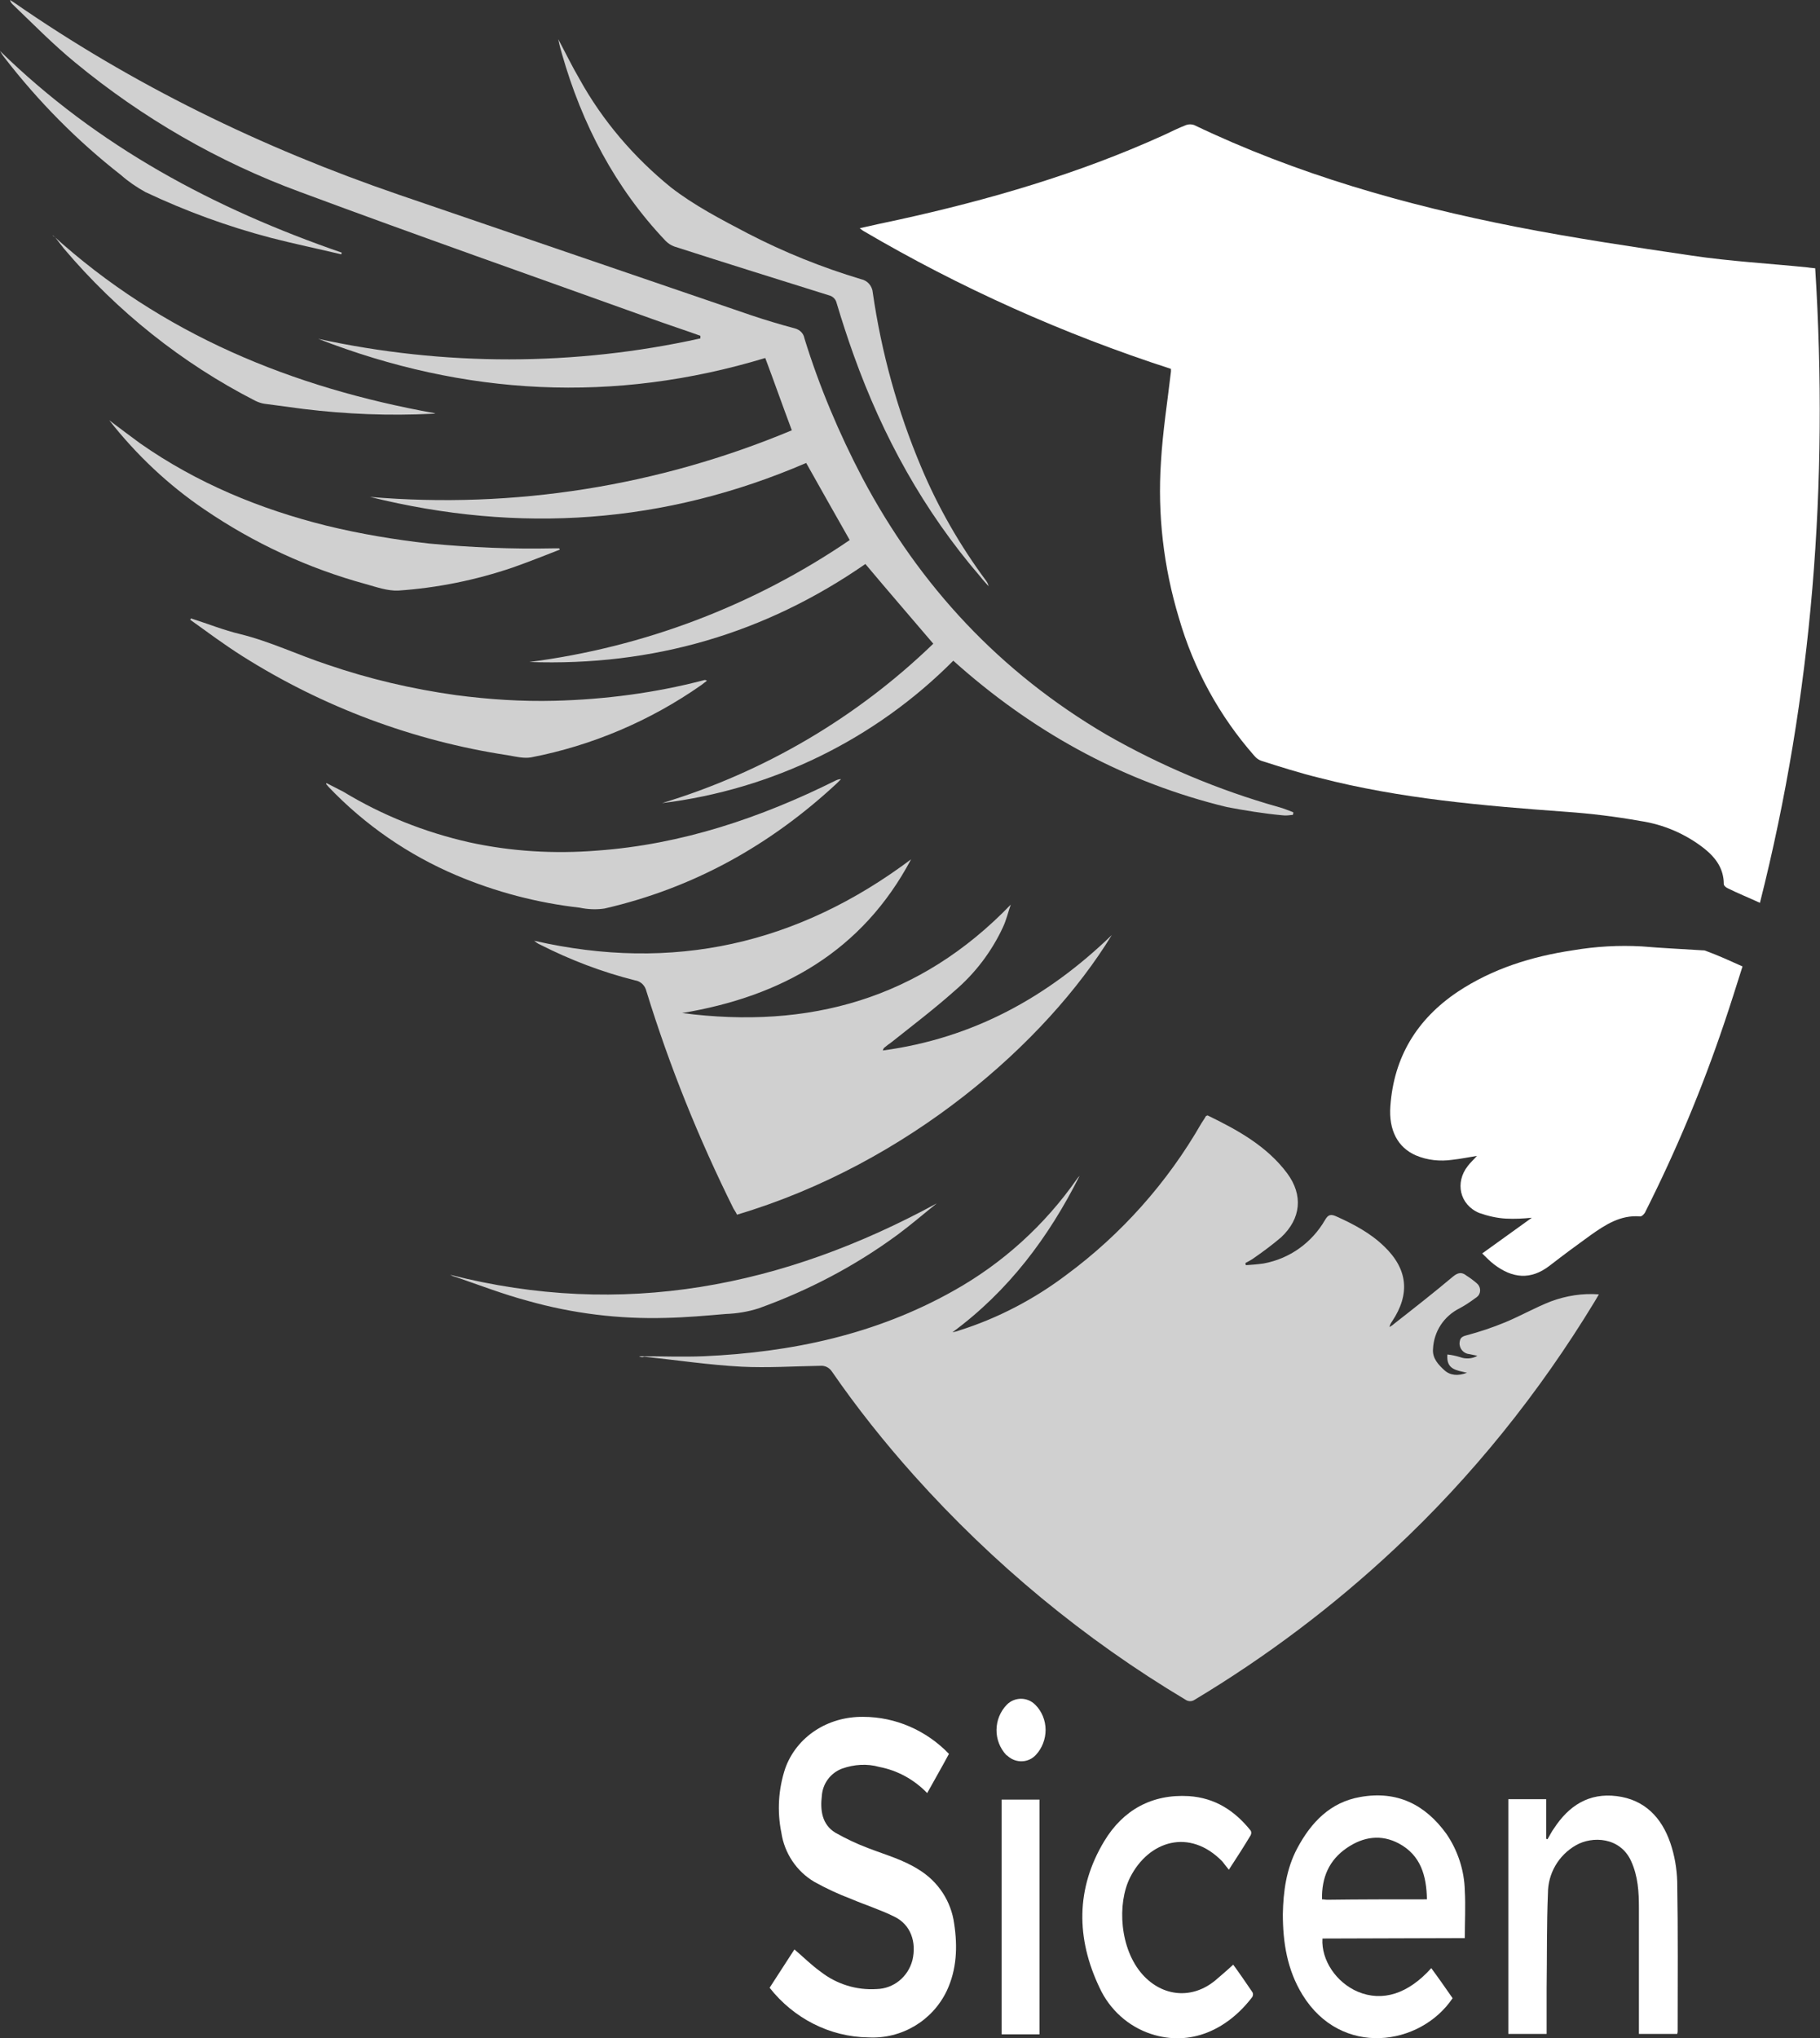
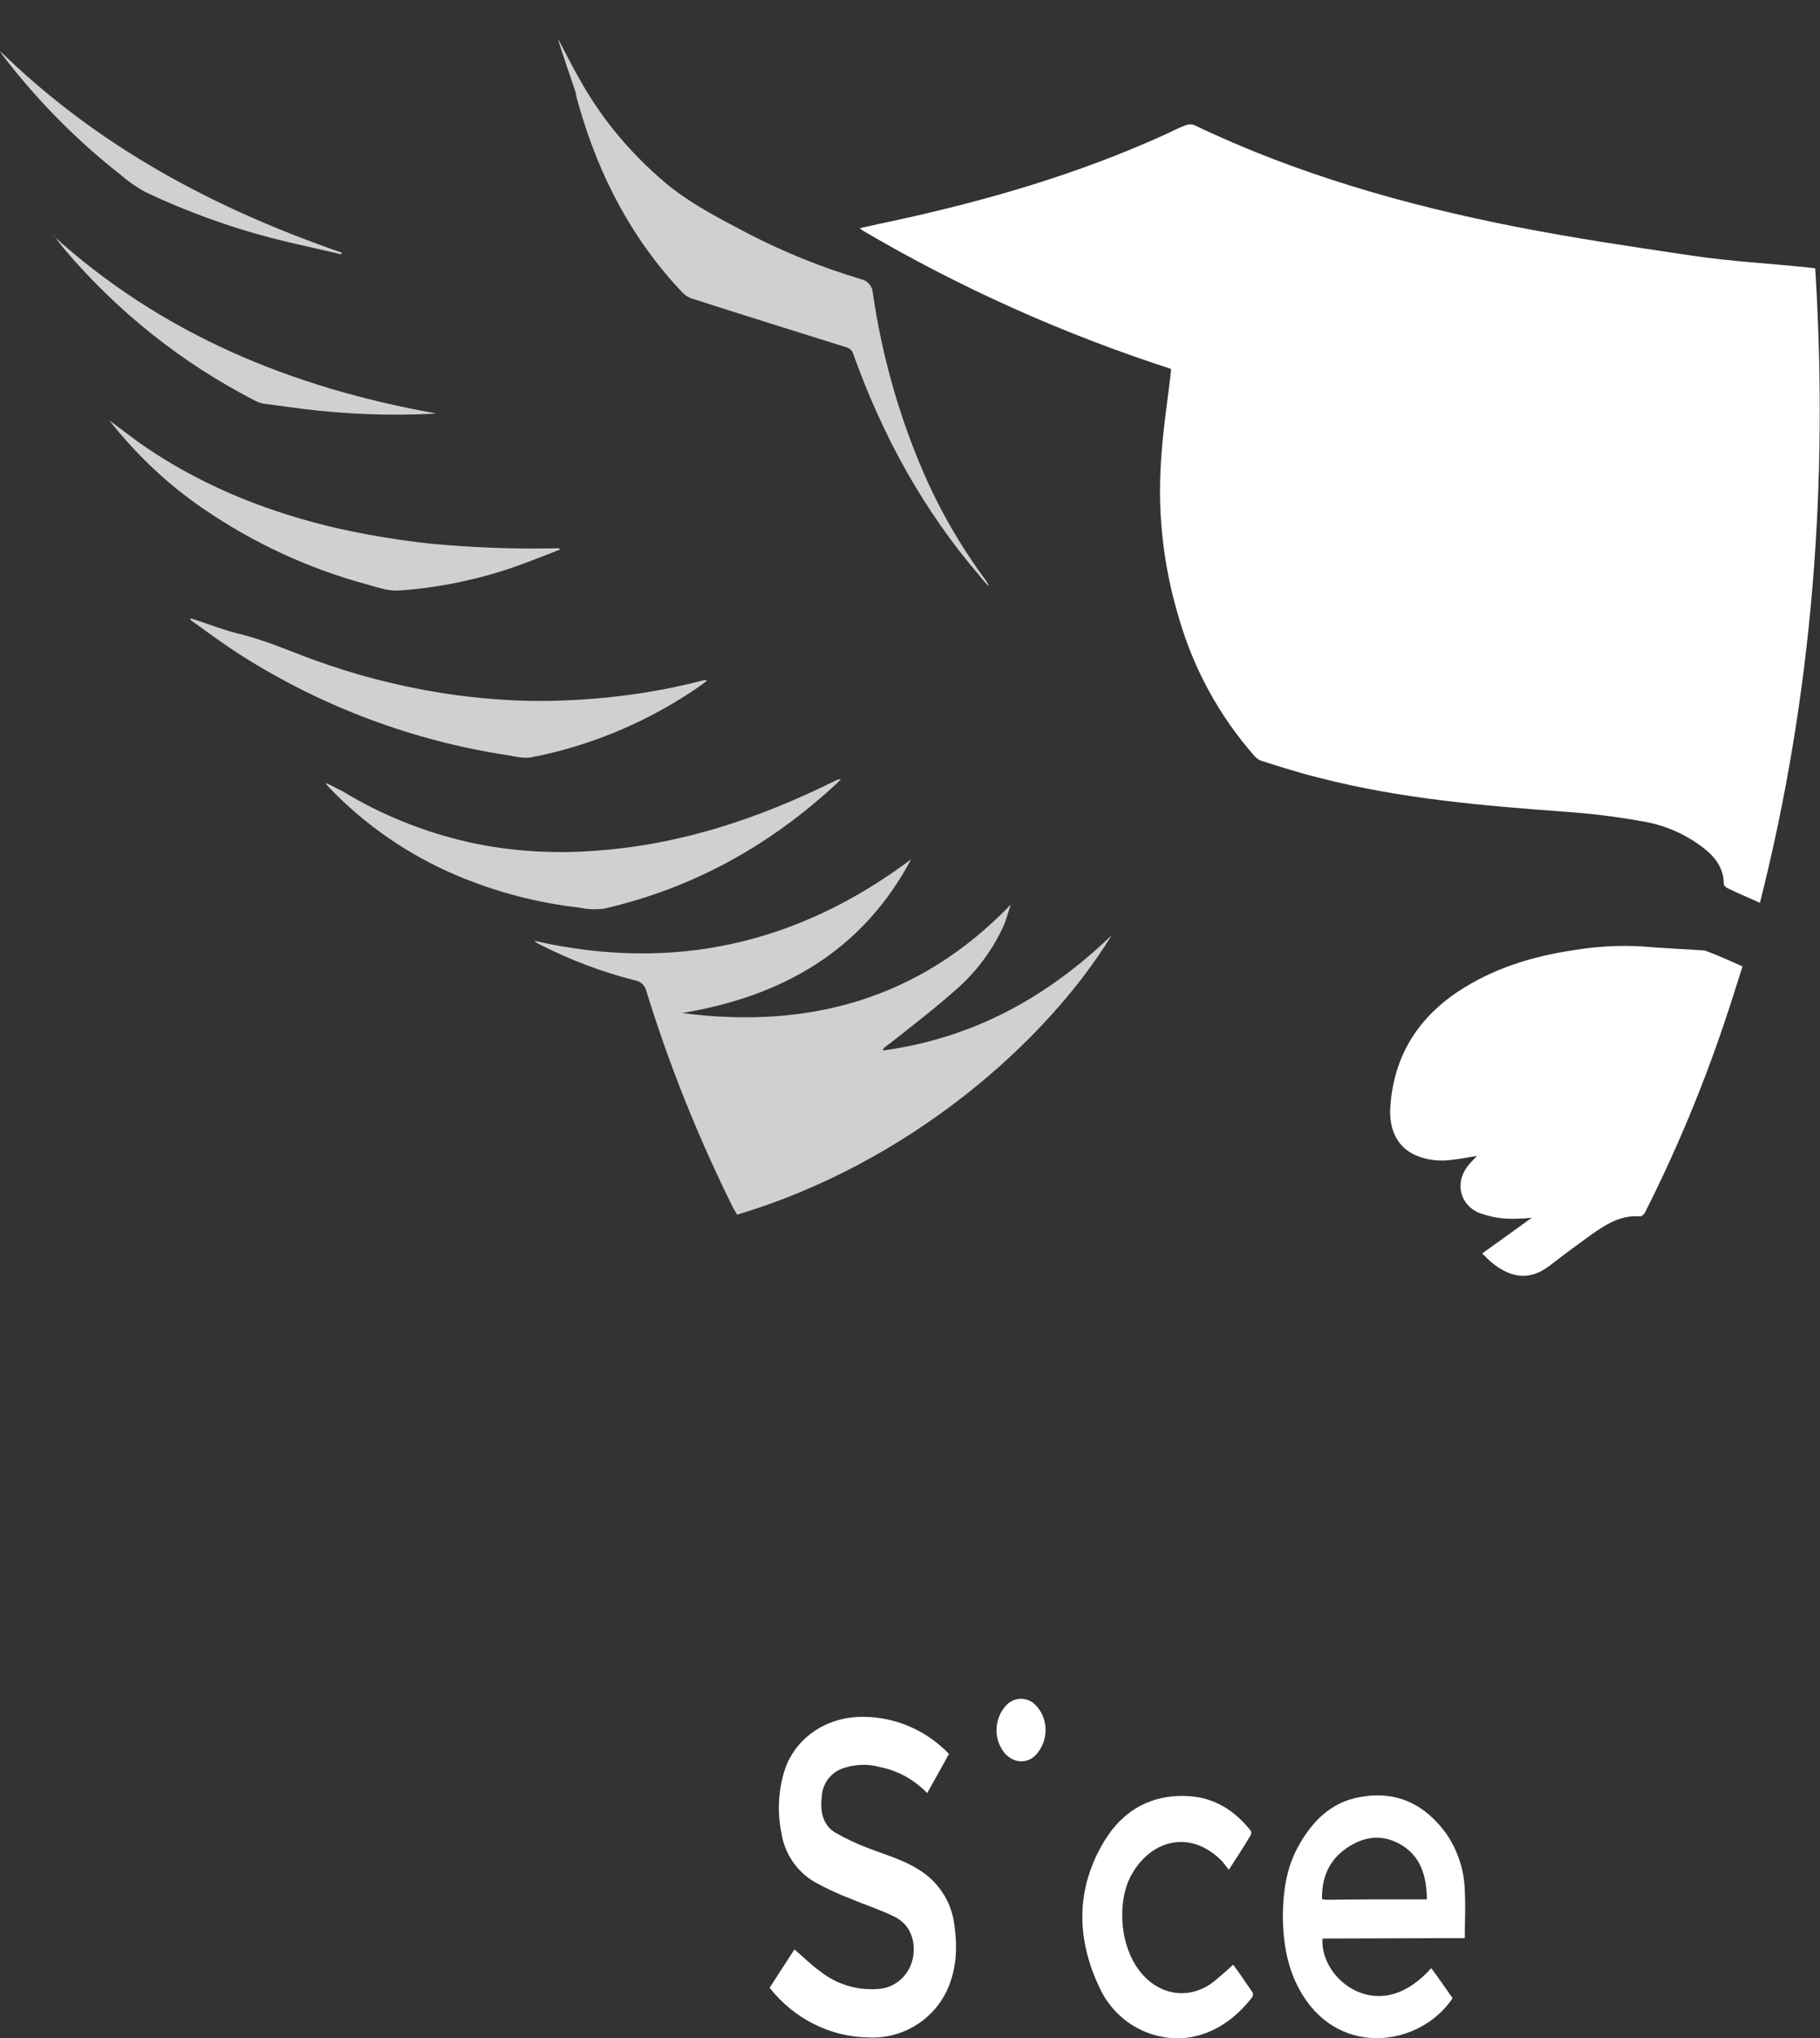
<svg xmlns="http://www.w3.org/2000/svg" version="1.1" id="Capa_1" x="0px" y="0px" viewBox="0 0 418.1 468" style="enable-background:new 0 0 418.1 468;" xml:space="preserve">
  <rect x="0" y="0" width="418.1" height="468" fill="#333333" stroke="none" />
  <style type="text/css"> .st0{fill:#FFFFFF;} .st1{fill:#D0D0D0;} </style>
  <g>
    <path class="st0" d="M404.3,207.3c-2.6-1.2-5.1-2.2-7.5-3.4c-0.4-0.2-0.8-0.6-0.8-0.9c0-3.5-1.8-6-4.4-8.1 c-4.3-3.4-9.4-5.6-14.8-6.4c-5.6-1-11.3-1.7-17-2.1c-19.1-1.4-38.1-3-56.7-7.8c-4.5-1.1-8.9-2.5-13.3-3.9c-0.6-0.2-1.2-0.6-1.6-1.1 c-8.1-9.2-14-20-17.4-31.8c-3.5-11.6-4.9-23.7-4.1-35.7c0.4-7,1.5-13.9,2.3-20.8c0-0.2,0-0.4,0-0.6c-24.7-8-48.4-18.6-70.7-31.7 c-0.2-0.1-0.4-0.3-0.8-0.6c3-0.7,5.9-1.3,8.7-1.9c21-4.6,41.6-10.6,61.2-19.5c1.7-0.8,3.3-1.6,5.1-2.3c0.6-0.2,1.2-0.2,1.8,0 c23.6,11.3,48.6,18.4,74.1,23.4c13.3,2.6,26.8,4.6,40.3,6.6c8.8,1.3,17.7,1.8,26.6,2.7c0.5,0.1,1,0.1,1.7,0.2 C420.1,110.9,416.4,159.5,404.3,207.3z" />
-     <path class="st1" d="M146.8,311.4c5.1,0,10,0.2,14.9,0c20.2-0.9,39.5-5,57.3-15c11.3-6.3,21-15.1,28.4-25.7 c0.2-0.3,0.4-0.5,0.6-0.7c-7.1,14.1-16.3,26.4-29.2,35.9c0.5-0.1,1-0.2,1.5-0.4c8.9-2.8,17.3-7.2,24.7-12.8 c12.6-9.3,23.2-21.2,31-34.8c0.3-0.5,0.7-1,1-1.6c0.1-0.1,0.2-0.1,0.4-0.2c6.8,3.3,13.6,7,18.3,13.3c3.7,5,3.2,10.4-1.4,14.7 c-2.1,1.8-4.3,3.4-6.6,5c-0.5,0.3-1,0.6-1.6,0.9c0,0.2,0.1,0.3,0.1,0.5c1.4-0.1,2.7-0.2,4.1-0.4c6-1.1,11.1-4.8,14.1-10 c0.7-1.2,1.3-1.4,2.6-0.8c4,1.8,7.8,3.8,11,6.9c5.4,5.2,6,10.9,1.8,17.2c-0.3,0.4-0.5,0.8-0.6,1.3c0.3-0.2,0.7-0.4,1-0.7 c4.6-3.6,9.2-7.2,13.6-10.9c1.1-0.9,2-1.1,3.1-0.2c0.8,0.5,1.6,1.1,2.3,1.7c0.9,0.7,1.1,2,0.4,2.9c-0.2,0.2-0.4,0.4-0.6,0.5 c-1.2,0.9-2.4,1.7-3.7,2.4c-3.6,1.8-5.9,5.3-6.1,9.3c-0.2,2.2,1.3,3.7,2.6,4.9c1.3,1.2,3.1,1.4,5.2,0.6c-2.4-0.6-4.8-0.7-4.5-4.2 c1,0.1,1.9,0.3,2.9,0.6c1.3,0.5,2.8,0.4,4-0.3c-0.9-0.2-1.4-0.3-1.9-0.4c-1.3-0.1-2.3-1.3-2.2-2.6c0.1-1,0.4-1.4,1.6-1.7 c3-0.8,6-1.8,8.9-3c3.6-1.5,6.9-3.4,10.5-4.8c3.5-1.3,7.3-1.9,11-1.6c-0.4,0.7-0.7,1.2-1,1.7c-12.7,20.9-28.1,40.1-46,56.8 c-14,13.1-29.4,24.7-45.9,34.6c-0.6,0.4-1.4,0.4-2,0c-23.3-13.9-44.3-31.3-62.4-51.5c-6.8-7.6-13.1-15.5-18.9-23.9 c-0.6-0.9-1.6-1.4-2.7-1.3c-6,0.1-12.1,0.5-18.1,0.2c-7.4-0.4-14.8-1.5-22.3-2.3C147.6,311.7,147.2,311.6,146.8,311.4z" />
-     <path class="st1" d="M160.9,77.1c-3.6-1.3-7.3-2.5-10.9-3.8C123,63.6,95.9,54.1,69,44.1c-18.8-6.9-36.3-17-51.8-29.8 C12.2,10.2,7.6,5.5,2.9,1C2.6,0.7,2.4,0.4,2.3,0c0.3,0.2,0.5,0.3,0.8,0.5c27.4,19,57,33.4,88.5,44.2c27,9.2,54,18.5,81,27.7 c3.3,1.1,6.6,2.1,10,3c1.1,0.3,2,1.1,2.2,2.3c3.4,11,7.9,21.7,13.3,32c13.2,24.9,31.7,44.7,56.1,59c12.4,7.1,25.7,12.7,39.5,16.6 c1.2,0.3,2.3,0.8,3.4,1.2c0,0.2,0,0.4-0.1,0.6c-0.8,0.1-1.6,0.2-2.4,0.1c-4.3-0.4-8.6-1.1-12.8-1.9c-23-5.6-43.2-16.5-61-32 c-0.6-0.5-1.1-1-1.8-1.6c-18,18.1-41.6,29.6-66.9,32.7c23.4-7.1,44.7-19.6,62.3-36.6c-5.2-6.1-10.4-12.1-15.6-18.3 c-23.1,16-48.9,23.5-77.2,22.5c26.4-3.4,51.6-13,73.6-28c-3.4-6-6.7-11.8-10-17.7c-32.5,14-65.9,16.3-100.2,7.8 c33.1,2.8,66.3-2.5,96.9-15.3c-2.1-5.6-4-11-6.1-16.6c-34.7,10.5-69,8.7-102.7-4.4c28.9,6.3,58.9,6.3,87.8-0.1 C160.9,77.4,160.9,77.3,160.9,77.1z" />
    <path class="st0" d="M400.3,221.9c-1.4,4.4-2.8,8.9-4.3,13.3c-5,14.8-11,29.1-18,43c-0.2,0.5-0.8,1.1-1.2,1.1 c-4.5-0.4-8,1.9-11.4,4.3c-3.2,2.3-6.3,4.6-9.4,7c-4.4,3.4-8.6,2.9-12.8-0.3c-0.9-0.7-1.7-1.5-2.7-2.5l11.4-8.2 c-2,0.2-3.9,0.3-5.9,0.2c-2.1-0.1-4.2-0.6-6.2-1.3c-4.5-1.9-5.6-7-2.6-10.8c0.6-0.8,1.4-1.5,2.1-2.3c-1.9,0.3-3.8,0.7-5.7,0.9 c-2.8,0.4-5.7,0.1-8.3-1c-4.2-1.8-6.3-5.8-5.9-11.3c0.8-11.3,6.1-20,15.5-26.3c8-5.3,17-8.1,26.4-9.5c5.3-0.9,10.6-1.2,15.9-0.9 c4.6,0.4,9.3,0.6,13.9,0.9c0.2,0,0.5,0,0.7,0.1C394.8,219.4,397.4,220.6,400.3,221.9z" />
    <path class="st1" d="M209.3,197.3c-11.2,21.1-29.7,31.5-52.6,35.3c29.1,3.8,54.6-3.2,75.5-24.9c-0.6,1.7-1,3.5-1.8,5.2 c-2.6,5.6-6.4,10.6-11.1,14.6c-4.6,4.1-9.6,7.9-14.5,11.8c-0.6,0.4-1.1,0.8-1.7,1.3c-0.1,0-0.1,0.2-0.3,0.6 c20.7-2.8,37.8-12.2,52.6-26.5c-15.1,24.7-46.8,52.5-86.1,64.2c-0.2-0.5-0.5-0.9-0.8-1.4c-8-16.1-14.7-32.7-20-49.9 c-0.3-1.3-1.3-2.3-2.6-2.5c-7.6-1.9-14.9-4.7-21.8-8.2c-0.5-0.2-0.9-0.5-1.4-0.9C154.6,223.3,183.3,216.8,209.3,197.3z" />
    <path class="st0" d="M176.8,456.4c1.9-2.9,3.8-5.9,5.7-8.8c2,1.7,3.9,3.6,6,5.1c3.7,2.9,8.3,4.3,12.9,4c3.9-0.1,7.2-2.8,8.2-6.6 c1-4.2-0.4-8.2-4.1-10c-3.2-1.6-6.7-2.7-10-4.1c-2.9-1.1-5.7-2.4-8.4-3.9c-4.1-2.4-6.9-6.6-7.6-11.3c-1-4.9-0.7-10,0.9-14.8 c2.6-7.2,9.7-11.9,17.9-11.8c7.4,0,14.5,3.1,19.7,8.5c-1.6,3-3.3,5.9-5,9c-3-3.1-6.8-5.2-11-6c-2.8-0.8-5.8-0.6-8.6,0.4 c-2.6,1-4.4,3.4-4.6,6.2c-0.4,3.3,0,6.6,3.1,8.5c2.5,1.4,5,2.6,7.7,3.6c3.9,1.5,7.9,2.6,11.5,4.9c4.4,2.7,7.4,7.2,8.1,12.4 c0.8,5.3,0.6,10.5-1.7,15.4c-3.3,6.9-10.4,11.1-18,10.7C190.6,467.7,182.3,463.4,176.8,456.4z" />
    <path class="st0" d="M303.8,445.1c-0.3,5,3.2,10.1,8.1,12.2c5.7,2.4,11.6,0.5,16.9-5.4c1.7,2.3,3.3,4.6,4.9,6.9 c-7.4,11-25.6,13.7-34.5-0.8c-3.5-5.7-4.5-12-4.5-18.5c0.1-5.2,0.8-10.4,3.3-15.1c3.2-6,7.6-10.6,14.5-11.8 c8.4-1.5,14.9,1.7,19.8,8.5c2.6,3.8,4.1,8.4,4.2,13c0.2,3.6,0,7.1,0,10.9L303.8,445.1L303.8,445.1z M327.8,436.1 c-0.1-5.4-1.4-10.1-6.4-12.8c-4.1-2.2-8.2-1.6-12,1c-4.1,2.8-5.8,6.8-5.7,11.8c0.5,0,0.8,0.1,1.1,0.1 C312.4,436.1,320,436.1,327.8,436.1L327.8,436.1z" />
-     <path class="st0" d="M346.5,413.1h8.7v9.1l0.3,0.1c0.5-0.8,0.9-1.7,1.5-2.5c3.4-5.2,8-8.2,14.4-7.4c6.4,0.8,10.3,4.9,12.3,10.7 c1,2.9,1.5,5.9,1.6,8.9c0.2,11.4,0.1,22.9,0.1,34.3c0,0.2,0,0.4-0.1,0.7h-8.8v-1.7c0-9.1,0-18.1,0-27.2c0-3.7-0.2-7.3-1.8-10.8 c-2.5-5.5-8.9-5.8-12.7-3.6c-4,2.3-6.4,6.5-6.4,11c-0.3,7.3-0.2,14.6-0.3,21.9c0,3.4,0,6.9,0,10.4h-8.8V413.1z" />
    <path class="st1" d="M75,179.8c1.3,0.7,2.6,1.3,3.9,2c8.9,5.4,18.7,9.3,28.9,11.6c9.6,2.1,19.5,2.7,29.4,1.9 c19.4-1.4,37.5-7.5,54.8-16.1c0.4-0.2,0.8-0.3,1.2-0.3c-0.3,0.3-0.7,0.7-1,1c-15.3,14.2-32.9,24-53.3,28.7 c-1.9,0.3-3.9,0.2-5.8-0.2c-9.7-1.1-19.2-3.6-28.2-7.4c-11.1-4.7-21.1-11.6-29.4-20.3c-0.2-0.2-0.4-0.5-0.6-0.7 C74.9,180,75,179.9,75,179.8z" />
    <path class="st1" d="M43.9,142c3.8,1.2,7.5,2.7,11.3,3.6c6.9,1.7,13.3,4.8,20,7c9.6,3.3,19.5,5.6,29.5,7c7.6,1,15.2,1.5,22.8,1.3 c11.5-0.3,23-1.8,34.1-4.7c0.3-0.1,0.5-0.1,0.8,0.1c-0.4,0.3-0.9,0.7-1.3,1c-11.7,8.2-25.1,13.9-39.1,16.6 c-1.7,0.3-3.6-0.2-5.4-0.5c-21.7-3.3-42.5-11.1-61-22.8c-4.1-2.6-8-5.5-11.9-8.3C43.8,142.1,43.8,142.1,43.9,142z" />
    <path class="st0" d="M283.3,451.1c1.4,1.9,2.9,4.1,4.4,6.3c0.2,0.3,0.2,0.7,0,1.1c-5.7,7.5-14.2,11.5-23.3,8.5 c-5.2-1.7-9.5-5.6-11.8-10.6c-5.4-11.3-5.5-22.8,1.1-33.7c4.3-7.1,10.9-10.8,19.4-10.3c6,0.4,10.5,3.3,14.2,7.9 c0.2,0.3,0.2,0.7,0,1.1c-1.5,2.5-3.1,5-5,7.9c-0.6-0.7-1-1.3-1.5-1.9c-7.5-7.7-16.9-4.8-21.2,3.7c-3,6-2.4,16.4,2.9,22.3 c4.6,5.1,11.4,5.7,16.7,1.3C280.6,453.5,281.9,452.4,283.3,451.1z" />
-     <path class="st1" d="M128.3,9.1c1.6,3,3.1,6.1,4.8,9c5.3,9.6,12.5,18,21,24.9c5.4,4.2,11.6,7.4,17.7,10.6c8.3,4.3,17,7.8,26,10.5 c1.5,0.3,2.6,1.6,2.7,3.1c2,13.8,5.7,27.2,11.1,40c3.9,9.3,8.9,18,14.9,26.1c0.3,0.4,0.5,0.8,0.6,1.3c-0.6-0.7-1.3-1.4-1.9-2.2 c-13-15.1-22.4-32.2-29.1-50.9c-1.4-3.9-2.7-7.9-3.9-11.9c-0.2-0.9-0.9-1.6-1.8-1.8c-11.8-3.7-23.7-7.4-35.5-11.2 c-0.8-0.3-1.4-0.7-2-1.3c-11.6-12.2-19.2-26.8-23.8-42.9c-0.3-1-0.6-2.1-0.8-3.2C128.2,9.3,128.2,9.2,128.3,9.1z" />
+     <path class="st1" d="M128.3,9.1c1.6,3,3.1,6.1,4.8,9c5.3,9.6,12.5,18,21,24.9c5.4,4.2,11.6,7.4,17.7,10.6c8.3,4.3,17,7.8,26,10.5 c1.5,0.3,2.6,1.6,2.7,3.1c2,13.8,5.7,27.2,11.1,40c3.9,9.3,8.9,18,14.9,26.1c0.3,0.4,0.5,0.8,0.6,1.3c-0.6-0.7-1.3-1.4-1.9-2.2 c-13-15.1-22.4-32.2-29.1-50.9c-0.2-0.9-0.9-1.6-1.8-1.8c-11.8-3.7-23.7-7.4-35.5-11.2 c-0.8-0.3-1.4-0.7-2-1.3c-11.6-12.2-19.2-26.8-23.8-42.9c-0.3-1-0.6-2.1-0.8-3.2C128.2,9.3,128.2,9.2,128.3,9.1z" />
    <path class="st1" d="M128.6,126.2c-3.6,1.4-7.1,2.8-10.8,4.1c-8.5,2.9-17.4,4.7-26.3,5.3c-2.5,0.1-5-0.8-7.5-1.5 c-13.2-3.6-25.7-9.4-37-17.1c-8.3-5.6-15.7-12.6-21.9-20.5c2.5,1.9,4.8,3.6,7.1,5.3c13,9.1,27.5,15.1,42.8,18.9 c7.8,1.9,15.6,3.2,23.6,4.1c9.5,0.9,19,1.3,28.5,1.1c0.4,0,0.8,0,1.3,0C128.5,125.9,128.6,126.1,128.6,126.2z" />
-     <path class="st1" d="M103.4,292.7c39.6,10.1,76.5,2.8,111.8-16.4c-3,2.4-5.9,4.9-9,7.2c-9.8,7.2-20.5,12.8-31.9,16.9 c-2.5,0.8-5,1.2-7.6,1.3c-4.6,0.4-9.2,0.8-13.8,0.9c-10.7,0.3-21.3-1-31.6-3.9c-5.6-1.5-11.1-3.6-16.6-5.5 C104.2,293.1,103.8,292.9,103.4,292.7z" />
-     <path class="st0" d="M238.8,467.1h-8.7v-53.9h8.7V467.1z" />
    <path class="st1" d="M12.1,54c25.1,22.8,55,35,87.9,40.9C99.8,95,99.5,95,99.3,95c-9.9,0.5-19.8,0.1-29.6-1.1c-3-0.4-6-0.8-9-1.2 c-0.7-0.1-1.5-0.4-2.1-0.7c-16.8-8.6-31.7-20.5-43.9-34.9c-0.7-0.9-1.4-1.8-2.1-2.7C12.3,54.3,12.2,54.2,12.1,54z" />
    <path class="st1" d="M78.4,58.4C73,57.1,67.6,56,62.2,54.6c-9.9-2.6-19.5-6.1-28.8-10.5c-2-1.1-3.9-2.4-5.6-3.9 C17.8,32.4,8.8,23.3,1,13.2c-0.4-0.5-0.7-1-1-1.5C22.4,33.6,49.2,47.9,78.5,58C78.5,58.1,78.4,58.3,78.4,58.4z" />
    <path class="st0" d="M240.2,397.2c0,2.1-0.8,4.2-2.2,5.7c-1.7,1.9-4.6,2-6.5,0.3c-0.1-0.1-0.2-0.2-0.3-0.2c-3.1-3.3-3-8.4,0.1-11.6 c1.8-1.8,4.7-1.8,6.5,0c0,0,0,0,0.1,0.1C239.3,392.9,240.2,395,240.2,397.2z" />
  </g>
</svg>